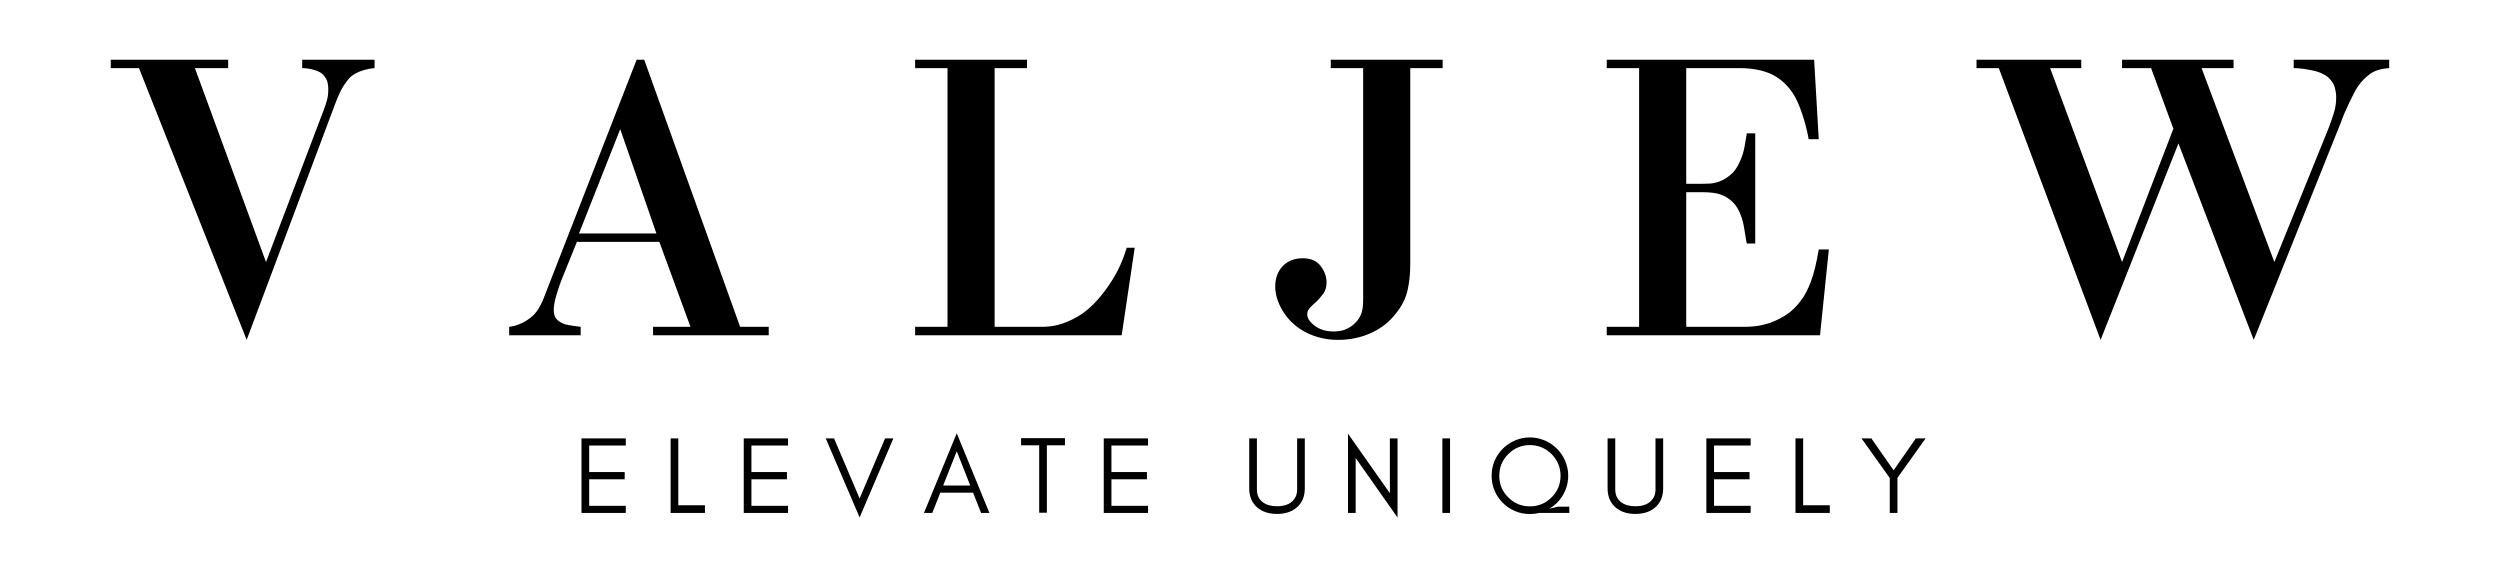
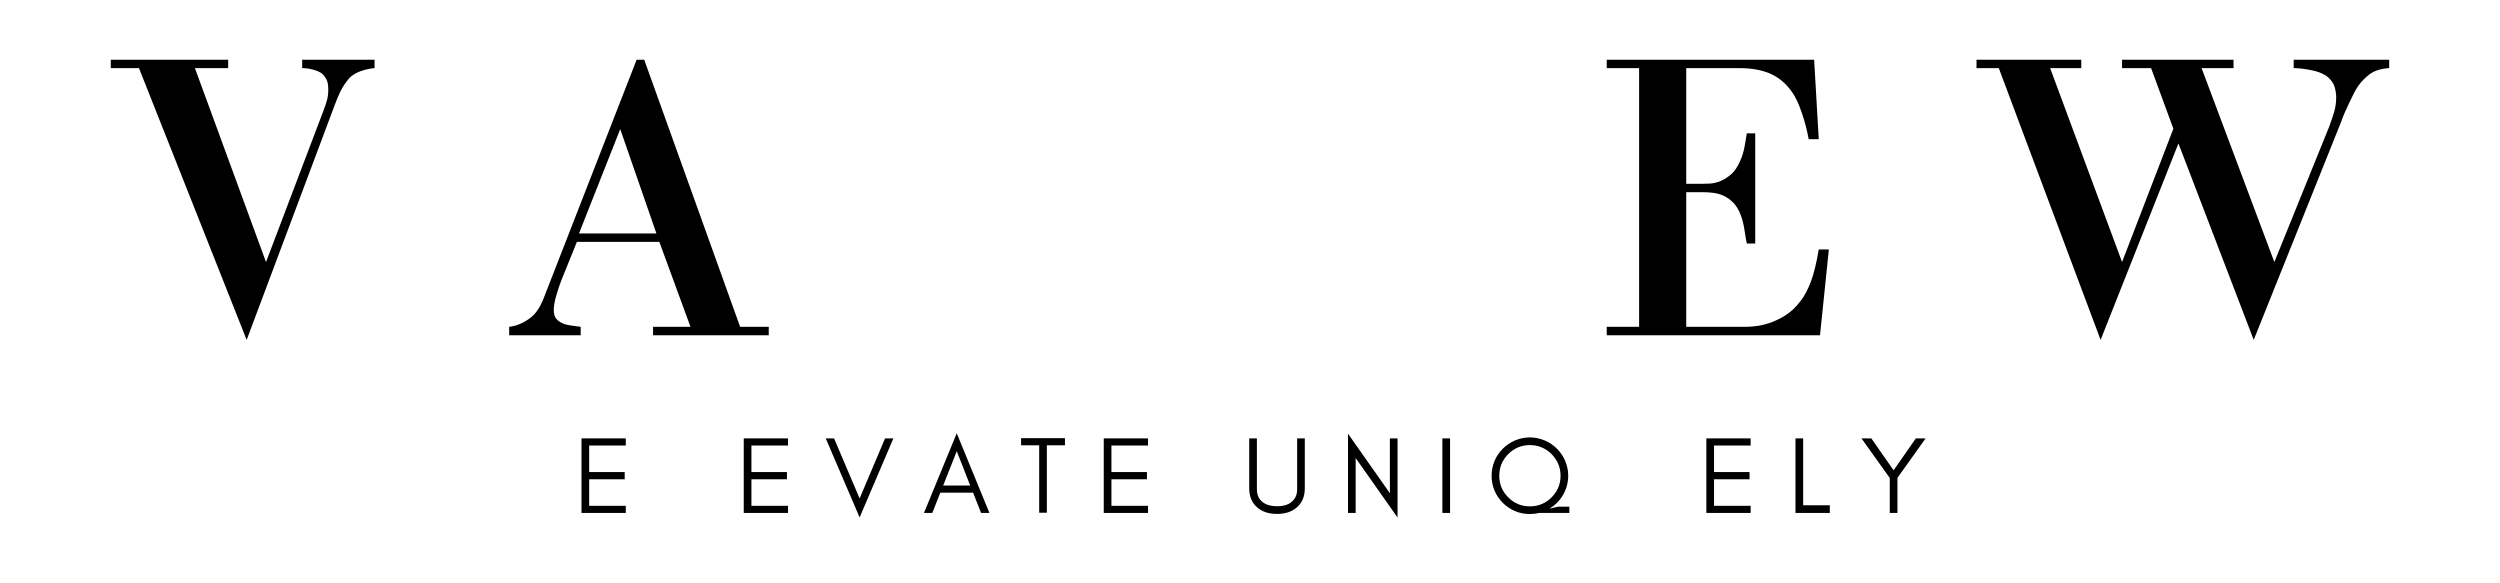
<svg xmlns="http://www.w3.org/2000/svg" width="3000" zoomAndPan="magnify" viewBox="0 0 2250 525" height="700" preserveAspectRatio="xMidYMid meet" version="1.0">
  <defs>
    <g />
  </defs>
  <g fill="#000000" fill-opacity="1">
    <g transform="translate(94.407, 301.725)">
      <g>
        <path d="M 110.938 -247.984 L 110.938 -240.422 L 81.016 -240.422 L 145 -65.875 L 196.875 -202.562 C 198.133 -205.844 199.145 -208.867 199.906 -211.641 C 200.664 -214.422 201.047 -217.578 201.047 -221.109 C 201.047 -225.398 200.41 -228.617 199.141 -230.766 C 197.879 -232.91 196.617 -234.488 195.359 -235.5 C 193.336 -237.008 190.625 -238.207 187.219 -239.094 C 183.812 -239.977 180.594 -240.422 177.562 -240.422 L 177.562 -247.984 L 242.688 -247.984 L 242.688 -240.422 C 239.156 -240.16 235.43 -239.398 231.516 -238.141 C 227.609 -236.879 224.266 -235.113 221.484 -232.844 C 219.973 -231.582 217.953 -229.117 215.422 -225.453 C 212.898 -221.797 210.125 -215.93 207.094 -207.859 L 127.594 4.172 L 30.672 -240.422 L 5.297 -240.422 L 5.297 -247.984 Z M 110.938 -247.984 " />
      </g>
    </g>
  </g>
  <g fill="#000000" fill-opacity="1">
    <g transform="translate(458.254, 301.725)">
      <g>
        <path d="M 47.328 -50.359 C 46.066 -47.328 44.551 -42.906 42.781 -37.094 C 41.008 -31.289 40.125 -26.5 40.125 -22.719 C 40.125 -19.188 40.941 -16.473 42.578 -14.578 C 44.223 -12.68 46.816 -11.102 50.359 -9.844 C 52.379 -9.344 54.711 -8.898 57.359 -8.516 C 60.004 -8.141 62.336 -7.828 64.359 -7.578 L 64.359 0 L 0 0 L 0 -7.578 C 4.289 -8.078 8.391 -9.336 12.297 -11.359 C 16.211 -13.379 19.562 -15.773 22.344 -18.547 C 24.613 -21.078 26.504 -23.789 28.016 -26.688 C 29.523 -29.594 30.535 -31.801 31.047 -33.312 L 114.719 -247.984 L 121.531 -247.984 L 207.859 -7.578 L 233.609 -7.578 L 233.609 0 L 129.484 0 L 129.484 -7.578 L 163.188 -7.578 L 135.156 -84.047 L 60.953 -84.047 Z M 99.953 -185.516 L 62.844 -91.625 L 132.516 -91.625 Z M 99.953 -185.516 " />
      </g>
    </g>
  </g>
  <g fill="#000000" fill-opacity="1">
    <g transform="translate(807.715, 301.725)">
      <g>
-         <path d="M 116.609 -247.984 L 116.609 -240.422 L 87.453 -240.422 L 87.453 -7.578 L 131.375 -7.578 C 132.895 -7.578 135.227 -7.766 138.375 -8.141 C 141.531 -8.516 145.129 -9.395 149.172 -10.781 C 153.211 -12.176 157.566 -14.195 162.234 -16.844 C 166.898 -19.5 171.633 -23.223 176.438 -28.016 C 182.238 -33.816 187.852 -41.008 193.281 -49.594 C 198.707 -58.176 203.062 -67.895 206.344 -78.75 L 213.531 -78.75 L 201.797 0 L 15.906 0 L 15.906 -7.578 L 45.047 -7.578 L 45.047 -240.422 L 15.906 -240.422 L 15.906 -247.984 Z M 116.609 -247.984 " />
-       </g>
+         </g>
    </g>
  </g>
  <g fill="#000000" fill-opacity="1">
    <g transform="translate(1142.409, 301.725)">
      <g>
-         <path d="M 155.984 -247.984 L 155.984 -240.422 L 126.828 -240.422 L 126.828 -63.984 C 126.828 -55.398 126.004 -47.508 124.359 -40.312 C 122.723 -33.125 119.258 -26.25 113.969 -19.688 C 107.906 -11.863 100.328 -5.93 91.234 -1.891 C 82.148 2.148 72.312 4.172 61.719 4.172 C 55.156 4.172 48.969 3.285 43.156 1.516 C 37.352 -0.254 32.18 -2.648 27.641 -5.672 C 20.828 -10.223 15.398 -16.031 11.359 -23.094 C 7.316 -30.164 5.297 -37.109 5.297 -43.922 C 5.297 -51.234 7.504 -57.285 11.922 -62.078 C 16.336 -66.879 22.457 -69.281 30.281 -69.281 C 37.352 -69.281 42.656 -66.945 46.188 -62.281 C 49.719 -57.613 51.484 -52.754 51.484 -47.703 C 51.484 -43.41 50.473 -39.938 48.453 -37.281 C 46.441 -34.633 44.426 -32.301 42.406 -30.281 C 40.883 -29.02 39.113 -27.379 37.094 -25.359 C 35.082 -23.348 34.078 -21.207 34.078 -18.938 C 34.078 -15.395 36.348 -11.922 40.891 -8.516 C 45.43 -5.109 51.109 -3.406 57.922 -3.406 C 62.973 -3.406 67.266 -4.352 70.797 -6.25 C 74.328 -8.145 77.234 -10.602 79.516 -13.625 C 81.273 -15.895 82.535 -18.414 83.297 -21.188 C 84.055 -23.969 84.438 -27.758 84.438 -32.562 L 84.438 -240.422 L 55.281 -240.422 L 55.281 -247.984 Z M 155.984 -247.984 " />
-       </g>
+         </g>
    </g>
  </g>
  <g fill="#000000" fill-opacity="1">
    <g transform="translate(1430.156, 301.725)">
      <g>
        <path d="M 202.562 -247.984 L 206.719 -176.438 L 197.641 -176.438 C 196.367 -183.75 194.41 -191.379 191.766 -199.328 C 189.117 -207.285 186.281 -213.535 183.25 -218.078 C 177.945 -225.898 171.445 -231.578 163.75 -235.109 C 156.051 -238.648 146.52 -240.422 135.156 -240.422 L 87.453 -240.422 L 87.453 -136.297 L 101.094 -136.297 C 102.852 -136.297 105.25 -136.359 108.281 -136.484 C 111.312 -136.609 114.469 -137.301 117.75 -138.562 C 121.031 -139.832 124.312 -141.852 127.594 -144.625 C 130.875 -147.406 133.648 -151.445 135.922 -156.75 C 137.691 -160.531 139.016 -164.754 139.891 -169.422 C 140.773 -174.098 141.473 -178.203 141.984 -181.734 L 149.547 -181.734 L 149.547 -82.531 L 141.984 -82.531 C 141.723 -83.539 141.406 -85.18 141.031 -87.453 C 140.656 -89.723 140.273 -92.117 139.891 -94.641 C 139.516 -97.172 139.008 -99.695 138.375 -102.219 C 137.75 -104.75 137.055 -106.895 136.297 -108.656 C 134.535 -113.195 132.328 -116.789 129.672 -119.438 C 127.023 -122.094 124.188 -124.113 121.156 -125.5 C 118.125 -126.895 115.031 -127.781 111.875 -128.156 C 108.719 -128.539 105.879 -128.734 103.359 -128.734 L 87.453 -128.734 L 87.453 -7.578 L 141.594 -7.578 C 143.113 -7.578 145.766 -7.766 149.547 -8.141 C 153.336 -8.516 157.566 -9.457 162.234 -10.969 C 166.898 -12.488 171.754 -14.828 176.797 -17.984 C 181.848 -21.141 186.52 -25.617 190.812 -31.422 C 194.094 -35.711 197.055 -41.391 199.703 -48.453 C 202.359 -55.523 204.695 -65.117 206.719 -77.234 L 215.812 -77.234 L 207.859 0 L 15.906 0 L 15.906 -7.578 L 45.047 -7.578 L 45.047 -240.422 L 15.906 -240.422 L 15.906 -247.984 Z M 202.562 -247.984 " />
      </g>
    </g>
  </g>
  <g fill="#000000" fill-opacity="1">
    <g transform="translate(1773.558, 301.725)">
      <g>
        <path d="M 99.578 -247.984 L 99.578 -240.422 L 71.562 -240.422 L 136.297 -65.875 L 182.484 -185.891 L 162.422 -240.422 L 136.297 -240.422 L 136.297 -247.984 L 236.625 -247.984 L 236.625 -240.422 L 207.859 -240.422 L 273.359 -65.875 L 322.578 -187.406 C 324.086 -191.445 325.535 -195.676 326.922 -200.094 C 328.316 -204.508 329.016 -209.117 329.016 -213.922 C 329.016 -216.941 328.57 -220.031 327.688 -223.188 C 326.801 -226.344 324.844 -229.312 321.812 -232.094 C 318.281 -235.113 313.297 -237.254 306.859 -238.516 C 300.422 -239.785 295.055 -240.422 290.766 -240.422 L 290.766 -247.984 L 376.719 -247.984 L 376.719 -240.422 C 369.145 -239.91 363.273 -238.078 359.109 -234.922 C 354.941 -231.766 351.473 -228.172 348.703 -224.141 C 347.441 -222.367 346.113 -220.094 344.719 -217.312 C 343.332 -214.539 341.945 -211.703 340.562 -208.797 C 339.176 -205.898 337.848 -203 336.578 -200.094 C 335.316 -197.188 334.312 -194.598 333.562 -192.328 L 254.797 4.172 L 187.031 -172.641 L 116.984 4.172 L 25.359 -240.422 L 5.297 -240.422 L 5.297 -247.984 Z M 99.578 -247.984 " />
      </g>
    </g>
  </g>
  <g fill="#000000" fill-opacity="1">
    <g transform="translate(515.953, 461.645)">
      <g>
        <path d="M 47.258 0 L 47.258 -6.414 L 14.305 -6.414 L 14.305 -30.289 L 46.273 -30.289 L 46.273 -36.801 L 14.305 -36.801 L 14.305 -60.676 L 47.258 -60.676 L 47.258 -67.09 L 7.398 -67.09 L 7.398 0 Z M 47.258 0 " />
      </g>
    </g>
  </g>
  <g fill="#000000" fill-opacity="1">
    <g transform="translate(596.165, 461.645)">
      <g>
-         <path d="M 14.305 -6.906 L 14.305 -67.09 L 7.398 -67.09 L 7.398 0 L 38.281 0 L 38.281 -6.906 Z M 14.305 -6.906 " />
-       </g>
+         </g>
    </g>
  </g>
  <g fill="#000000" fill-opacity="1">
    <g transform="translate(661.973, 461.645)">
      <g>
        <path d="M 47.258 0 L 47.258 -6.414 L 14.305 -6.414 L 14.305 -30.289 L 46.273 -30.289 L 46.273 -36.801 L 14.305 -36.801 L 14.305 -60.676 L 47.258 -60.676 L 47.258 -67.09 L 7.398 -67.09 L 7.398 0 Z M 47.258 0 " />
      </g>
    </g>
  </g>
  <g fill="#000000" fill-opacity="1">
    <g transform="translate(742.185, 461.645)">
      <g>
        <path d="M 31.473 4.047 L 61.859 -67.09 L 54.363 -67.09 L 31.473 -13.023 L 8.484 -67.09 L 0.988 -67.09 Z M 31.473 4.047 " />
      </g>
    </g>
  </g>
  <g fill="#000000" fill-opacity="1">
    <g transform="translate(830.586, 461.645)">
      <g>
        <path d="M 18.254 -24.664 L 30.488 -55.547 L 42.621 -24.664 Z M 59.887 0 L 30.488 -71.727 L 0.988 0 L 8.484 0 L 15.688 -18.254 L 45.188 -18.254 L 52.391 0 Z M 59.887 0 " />
      </g>
    </g>
  </g>
  <g fill="#000000" fill-opacity="1">
    <g transform="translate(917.013, 461.645)">
      <g>
        <path d="M 1.973 -60.875 L 18.254 -60.875 L 18.254 -0.199 L 25.16 -0.199 L 25.16 -60.875 L 41.438 -60.875 L 41.438 -67.289 L 1.973 -67.289 Z M 1.973 -60.875 " />
      </g>
    </g>
  </g>
  <g fill="#000000" fill-opacity="1">
    <g transform="translate(985.978, 461.645)">
      <g>
        <path d="M 47.258 0 L 47.258 -6.414 L 14.305 -6.414 L 14.305 -30.289 L 46.273 -30.289 L 46.273 -36.801 L 14.305 -36.801 L 14.305 -60.676 L 47.258 -60.676 L 47.258 -67.09 L 7.398 -67.09 L 7.398 0 Z M 47.258 0 " />
      </g>
    </g>
  </g>
  <g fill="#000000" fill-opacity="1">
    <g transform="translate(1066.19, 461.645)">
      <g />
    </g>
  </g>
  <g fill="#000000" fill-opacity="1">
    <g transform="translate(1118.383, 461.645)">
      <g>
        <path d="M 55.941 -22.199 L 55.941 -67.09 L 49.035 -67.09 L 49.035 -21.211 C 49.035 -18.449 48.543 -16.18 47.555 -14.305 C 44.695 -8.781 39.168 -6.02 30.98 -6.02 C 25.652 -6.02 21.41 -7.203 18.254 -9.57 C 14.602 -12.234 12.824 -16.082 12.824 -21.211 L 12.824 -67.09 L 5.918 -67.09 L 5.918 -22.199 C 5.918 -14.898 8.289 -9.176 13.023 -5.031 C 17.465 -1.086 23.48 0.887 30.98 0.887 C 38.379 0.887 44.301 -1.086 48.836 -5.031 C 53.574 -9.176 55.941 -14.898 55.941 -22.199 Z M 55.941 -22.199 " />
      </g>
    </g>
  </g>
  <g fill="#000000" fill-opacity="1">
    <g transform="translate(1205.797, 461.645)">
      <g>
        <path d="M 14.305 -49.43 L 51.996 4.145 L 51.996 -67.09 L 45.09 -67.09 L 45.09 -17.758 L 7.398 -71.332 L 7.398 0 L 14.305 0 Z M 14.305 -49.43 " />
      </g>
    </g>
  </g>
  <g fill="#000000" fill-opacity="1">
    <g transform="translate(1290.745, 461.645)">
      <g>
        <path d="M 14.305 0 L 14.305 -67.09 L 7.398 -67.09 L 7.398 0 Z M 14.305 0 " />
      </g>
    </g>
  </g>
  <g fill="#000000" fill-opacity="1">
    <g transform="translate(1338.004, 461.645)">
      <g>
        <path d="M 73.406 -33.445 C 73.406 -38.184 72.418 -42.621 70.641 -46.863 C 68.867 -51.008 66.398 -54.66 63.242 -57.816 C 60.086 -60.973 56.434 -63.441 52.289 -65.215 C 48.047 -66.992 43.609 -67.977 38.871 -67.977 C 34.137 -67.977 29.598 -66.992 25.453 -65.215 C 21.312 -63.441 17.66 -60.973 14.504 -57.816 C 11.348 -54.66 8.879 -51.008 7.105 -46.863 C 5.328 -42.621 4.441 -38.184 4.441 -33.445 C 4.441 -28.711 5.328 -24.172 7.105 -20.027 C 8.879 -15.883 11.348 -12.234 14.504 -9.078 C 17.66 -5.918 21.312 -3.453 25.453 -1.676 C 29.598 0.098 34.137 0.988 38.871 0.988 C 41.637 0.988 44.398 0.691 47.062 0 L 74.391 0 L 74.391 -5.625 L 64.328 -5.625 C 61.859 -5.031 59.297 -4.441 56.535 -3.848 C 59 -5.328 61.27 -7.105 63.242 -9.078 C 66.398 -12.234 68.867 -15.883 70.641 -20.027 C 72.418 -24.172 73.406 -28.711 73.406 -33.445 Z M 66.5 -33.445 C 66.5 -25.848 63.734 -19.336 58.406 -14.012 C 52.98 -8.582 46.469 -5.918 38.871 -5.918 C 31.277 -5.918 24.766 -8.582 19.438 -14.012 C 14.012 -19.336 11.348 -25.848 11.348 -33.445 C 11.348 -41.043 14.012 -47.555 19.438 -52.98 C 24.766 -58.309 31.277 -61.07 38.871 -61.07 C 46.469 -61.07 52.98 -58.309 58.406 -52.98 C 63.734 -47.555 66.5 -41.043 66.5 -33.445 Z M 66.5 -33.445 " />
      </g>
    </g>
  </g>
  <g fill="#000000" fill-opacity="1">
    <g transform="translate(1440.908, 461.645)">
      <g>
-         <path d="M 55.941 -22.199 L 55.941 -67.09 L 49.035 -67.09 L 49.035 -21.211 C 49.035 -18.449 48.543 -16.18 47.555 -14.305 C 44.695 -8.781 39.168 -6.02 30.98 -6.02 C 25.652 -6.02 21.41 -7.203 18.254 -9.57 C 14.602 -12.234 12.824 -16.082 12.824 -21.211 L 12.824 -67.09 L 5.918 -67.09 L 5.918 -22.199 C 5.918 -14.898 8.289 -9.176 13.023 -5.031 C 17.465 -1.086 23.48 0.887 30.98 0.887 C 38.379 0.887 44.301 -1.086 48.836 -5.031 C 53.574 -9.176 55.941 -14.898 55.941 -22.199 Z M 55.941 -22.199 " />
-       </g>
+         </g>
    </g>
  </g>
  <g fill="#000000" fill-opacity="1">
    <g transform="translate(1528.322, 461.645)">
      <g>
        <path d="M 47.258 0 L 47.258 -6.414 L 14.305 -6.414 L 14.305 -30.289 L 46.273 -30.289 L 46.273 -36.801 L 14.305 -36.801 L 14.305 -60.676 L 47.258 -60.676 L 47.258 -67.09 L 7.398 -67.09 L 7.398 0 Z M 47.258 0 " />
      </g>
    </g>
  </g>
  <g fill="#000000" fill-opacity="1">
    <g transform="translate(1608.534, 461.645)">
      <g>
        <path d="M 14.305 -6.906 L 14.305 -67.09 L 7.398 -67.09 L 7.398 0 L 38.281 0 L 38.281 -6.906 Z M 14.305 -6.906 " />
      </g>
    </g>
  </g>
  <g fill="#000000" fill-opacity="1">
    <g transform="translate(1674.342, 461.645)">
      <g>
        <path d="M 33.348 -31.57 L 58.703 -67.09 L 49.922 -67.09 L 29.895 -38.379 L 9.867 -67.09 L 0.988 -67.09 L 26.441 -31.473 L 26.441 0 L 33.348 0 Z M 33.348 -31.57 " />
      </g>
    </g>
  </g>
</svg>